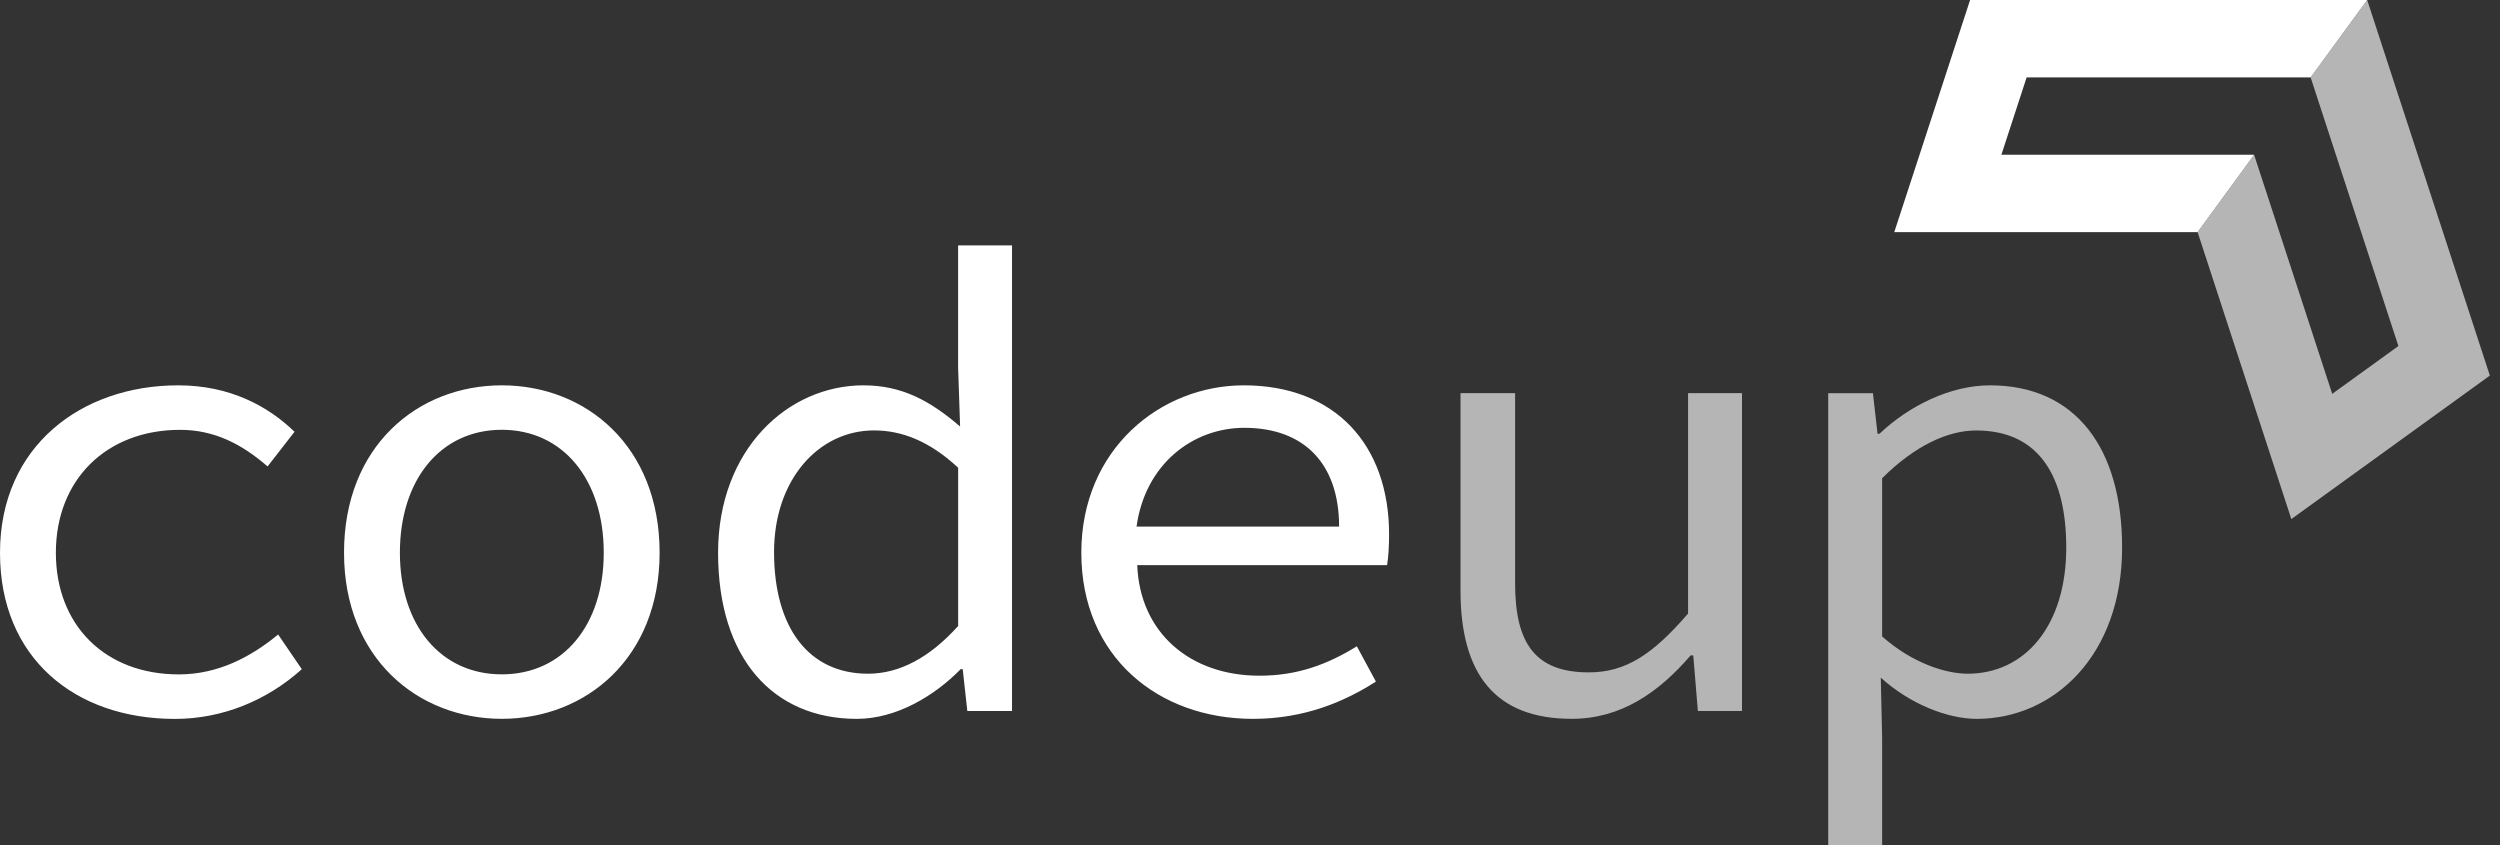
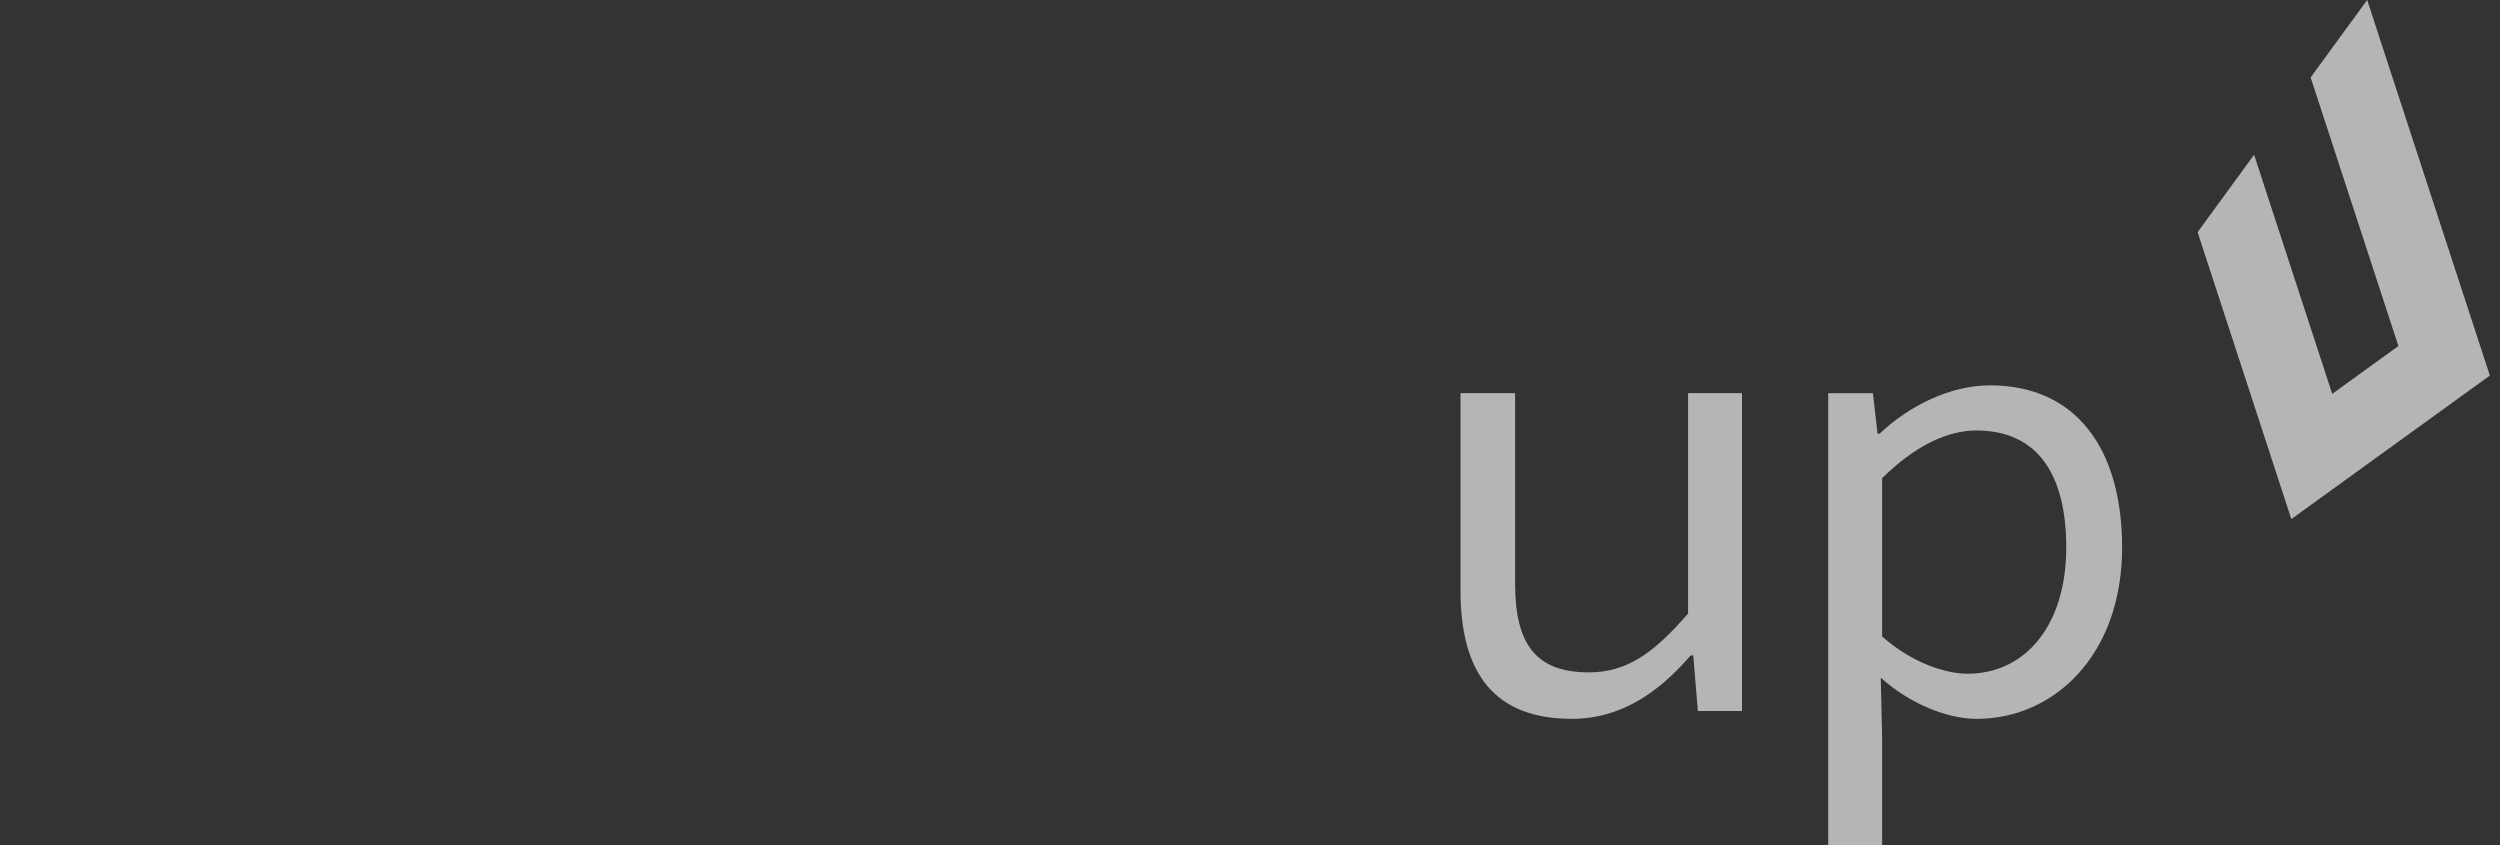
<svg xmlns="http://www.w3.org/2000/svg" width="142" height="48" viewBox="0 0 142 48" fill="none">
  <rect x="0" y="0" width="142" height="48" fill="#333333" stroke="none" />
  <path opacity="0.64" fill-rule="evenodd" clip-rule="evenodd" d="M131.244 4.397L134.456 0L141.424 21.333L130.148 29.483L124.824 13.187L128.033 8.79L132.47 22.372L136.229 19.654L131.244 4.397ZM111.761 38.267C115.011 38.267 117.363 35.556 117.363 31.099C117.363 27.124 115.868 24.451 112.246 24.451C110.64 24.451 108.773 25.305 106.905 27.163V36.15C108.624 37.673 110.527 38.267 111.761 38.267ZM106.905 41.908V48H103.843V22.333H106.382L106.644 24.637H106.757C108.437 23.04 110.791 21.887 113.031 21.887C117.922 21.887 120.536 25.489 120.536 31.099C120.536 37.227 116.652 40.831 112.282 40.831C110.601 40.831 108.472 39.977 106.828 38.492L106.905 41.908ZM98.943 40.385H96.439L96.177 37.227H96.029C94.2 39.344 92.071 40.829 89.27 40.829C84.938 40.829 82.957 38.303 82.957 33.548V22.33H86.058V33.139C86.058 36.558 87.215 38.191 90.242 38.191C92.333 38.191 93.864 37.188 95.883 34.849V22.33H98.945V40.385H98.943Z" fill="white" />
-   <path fill-rule="evenodd" clip-rule="evenodd" d="M113.678 8.79H128.033L124.824 13.187H107.594L111.901 0H134.456L131.244 4.396H115.113L113.678 8.79ZM54.423 35.556C52.818 37.339 51.099 38.267 49.306 38.267C45.943 38.267 43.966 35.668 43.966 31.356C43.966 27.234 46.505 24.448 49.642 24.448C51.212 24.448 52.779 25.042 54.423 26.565V35.556ZM54.534 24.226C52.853 22.78 51.248 21.887 49.044 21.887C44.748 21.887 40.79 25.527 40.787 31.397C40.787 37.416 43.924 40.831 48.667 40.831C50.909 40.831 53.077 39.53 54.569 38.007H54.682L54.944 40.385H57.483V13.937H54.421V20.884L54.534 24.226ZM10.119 21.887C13.069 21.887 15.236 23.076 16.729 24.525L15.198 26.494C13.705 25.193 12.135 24.415 10.232 24.415C6.048 24.415 3.173 27.239 3.173 31.397C3.173 35.52 5.974 38.306 10.158 38.306C12.399 38.306 14.267 37.303 15.798 36.04L17.142 38.01C15.162 39.793 12.623 40.834 9.934 40.834C4.258 40.834 0 37.38 0 31.4C0 25.341 4.63 21.887 10.119 21.887ZM28.503 38.303C31.977 38.303 34.293 35.517 34.293 31.395C34.293 27.234 31.977 24.412 28.503 24.412C25.03 24.412 22.714 27.236 22.714 31.395C22.714 35.52 25.03 38.303 28.503 38.303ZM28.503 21.887C33.285 21.887 37.466 25.341 37.466 31.395C37.466 37.374 33.282 40.829 28.503 40.829C23.722 40.829 19.541 37.374 19.541 31.395C19.538 25.341 23.722 21.887 28.503 21.887ZM76.061 29.91C76.061 26.308 74.045 24.3 70.682 24.3C67.732 24.3 65.041 26.379 64.556 29.91H76.061ZM70.646 21.887C75.838 21.887 78.9 25.267 78.9 30.356C78.9 30.986 78.862 31.658 78.787 32.101H64.595C64.744 35.928 67.583 38.38 71.541 38.38C73.67 38.38 75.389 37.75 77.069 36.709L78.151 38.714C76.358 39.864 74.08 40.831 71.166 40.831C65.787 40.831 61.419 37.303 61.419 31.397C61.422 25.489 65.939 21.887 70.646 21.887Z" fill="white" />
</svg>